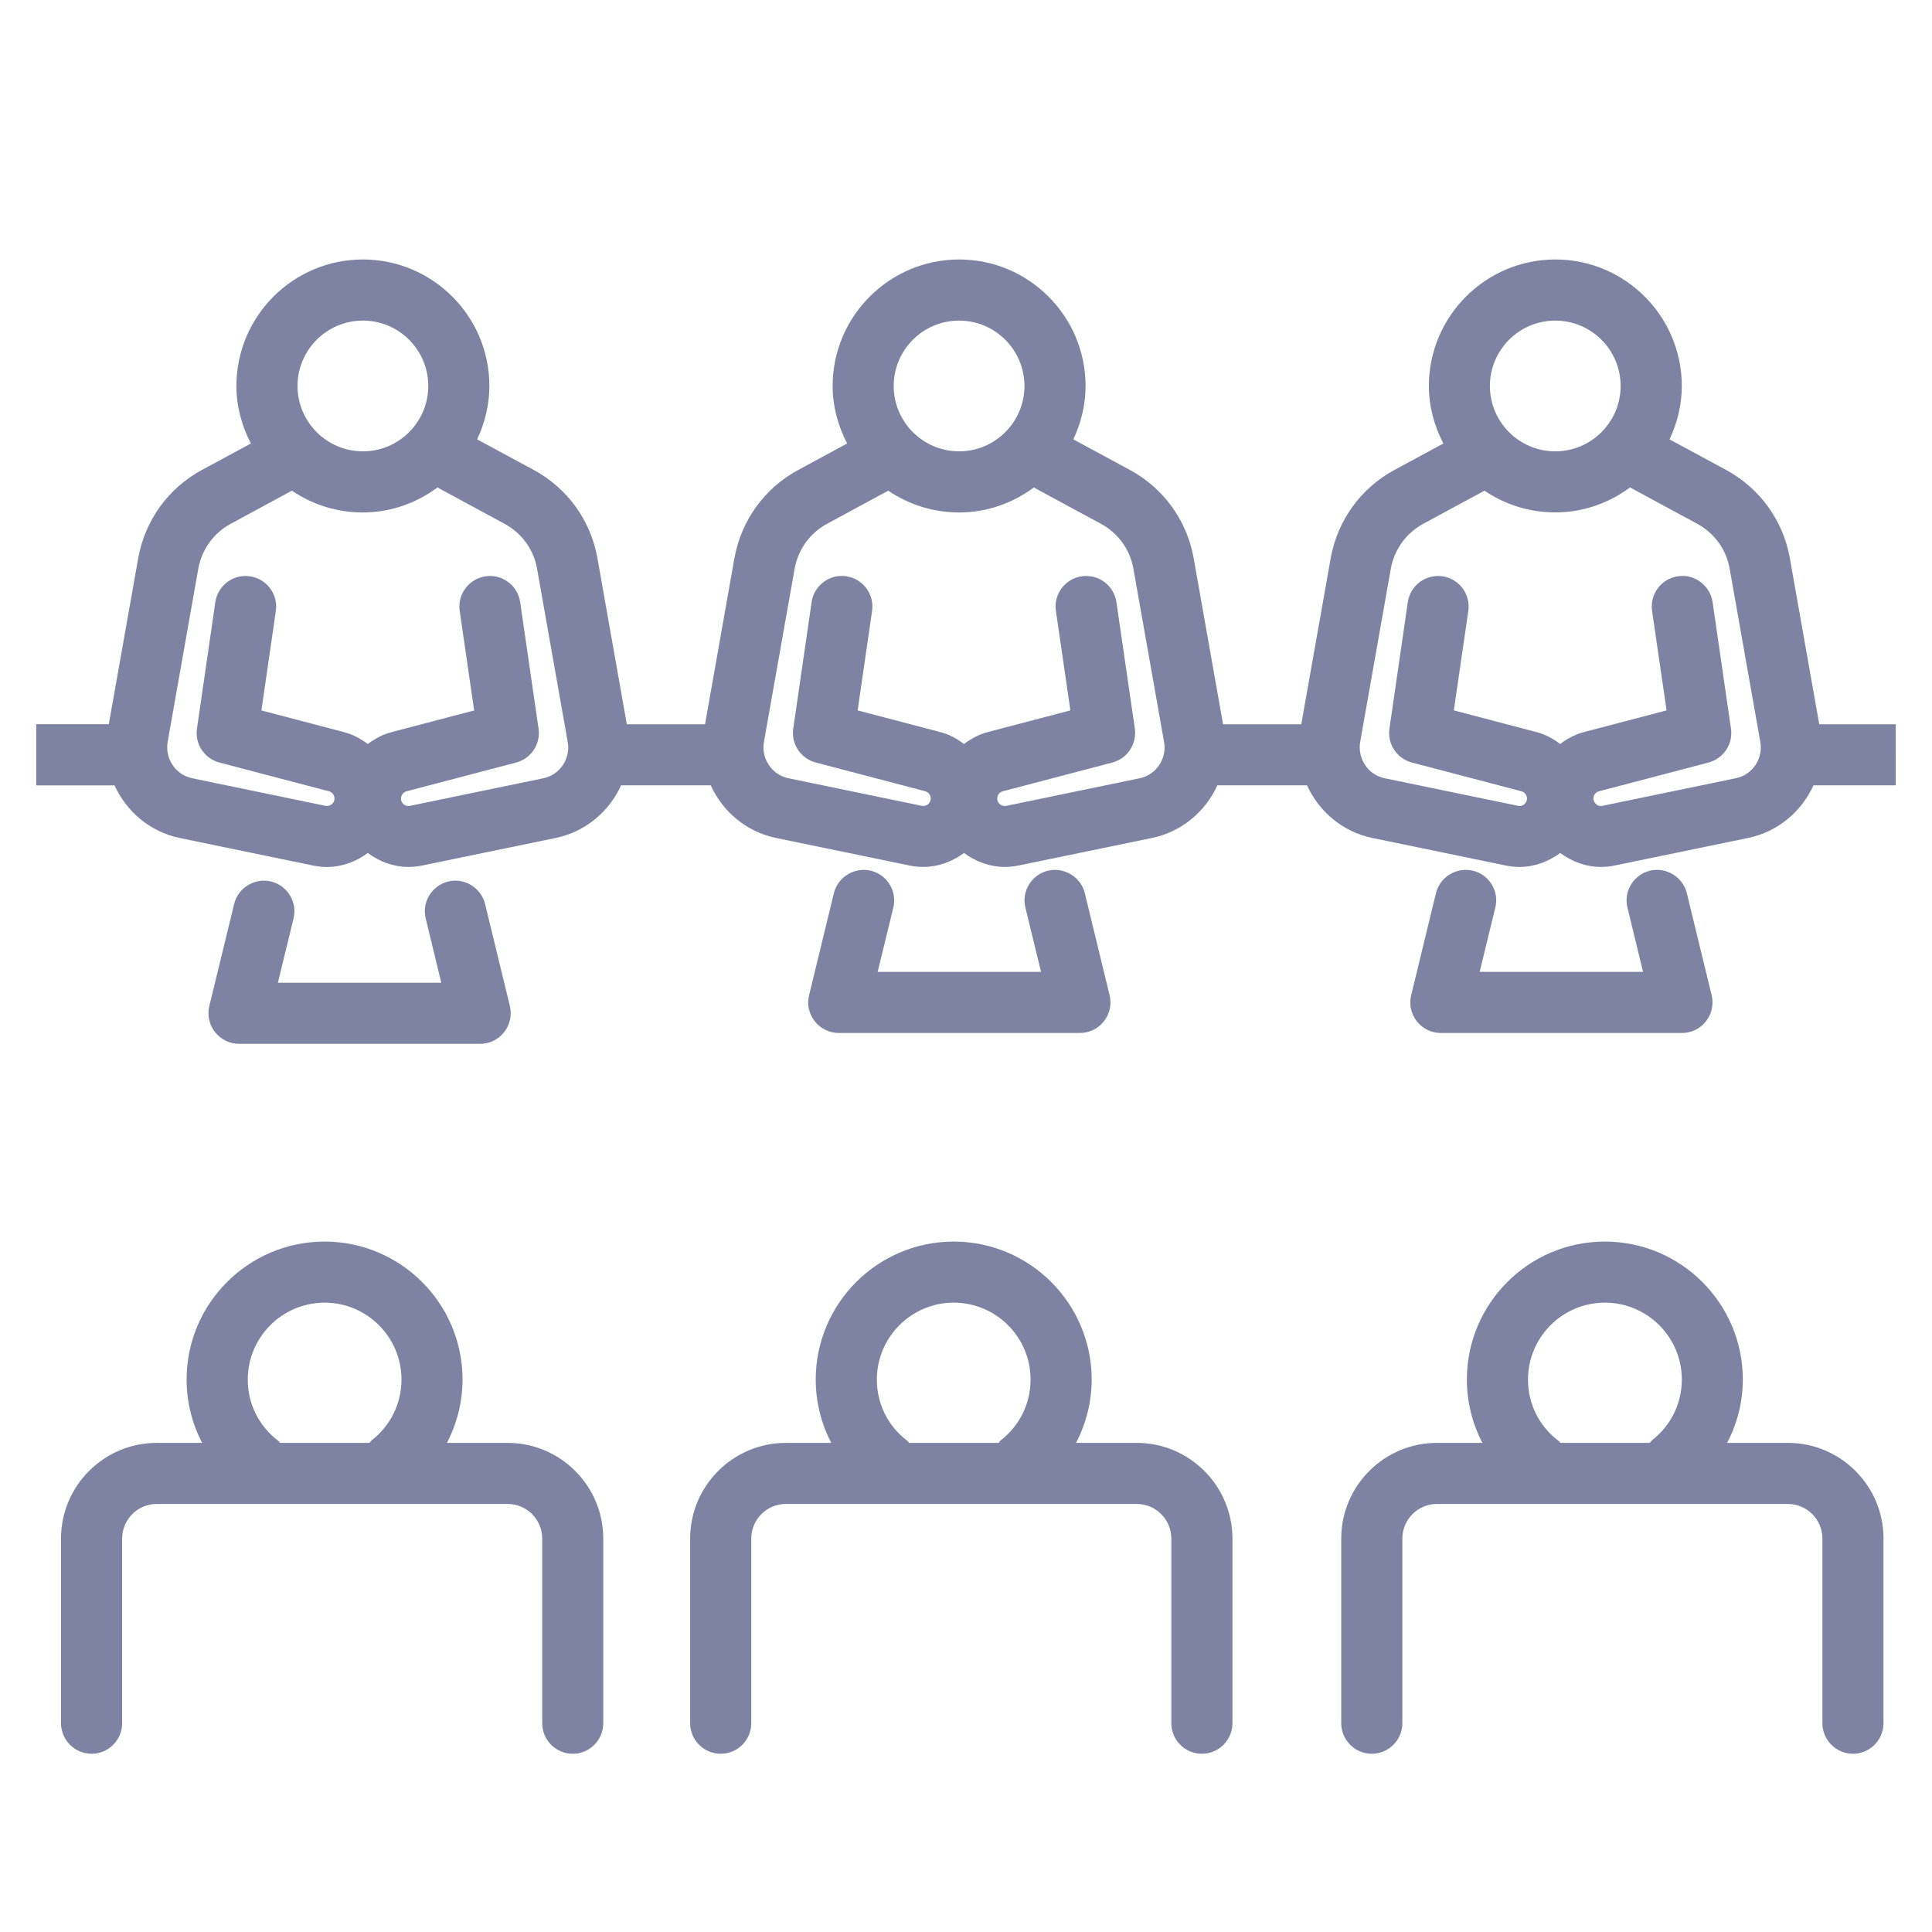
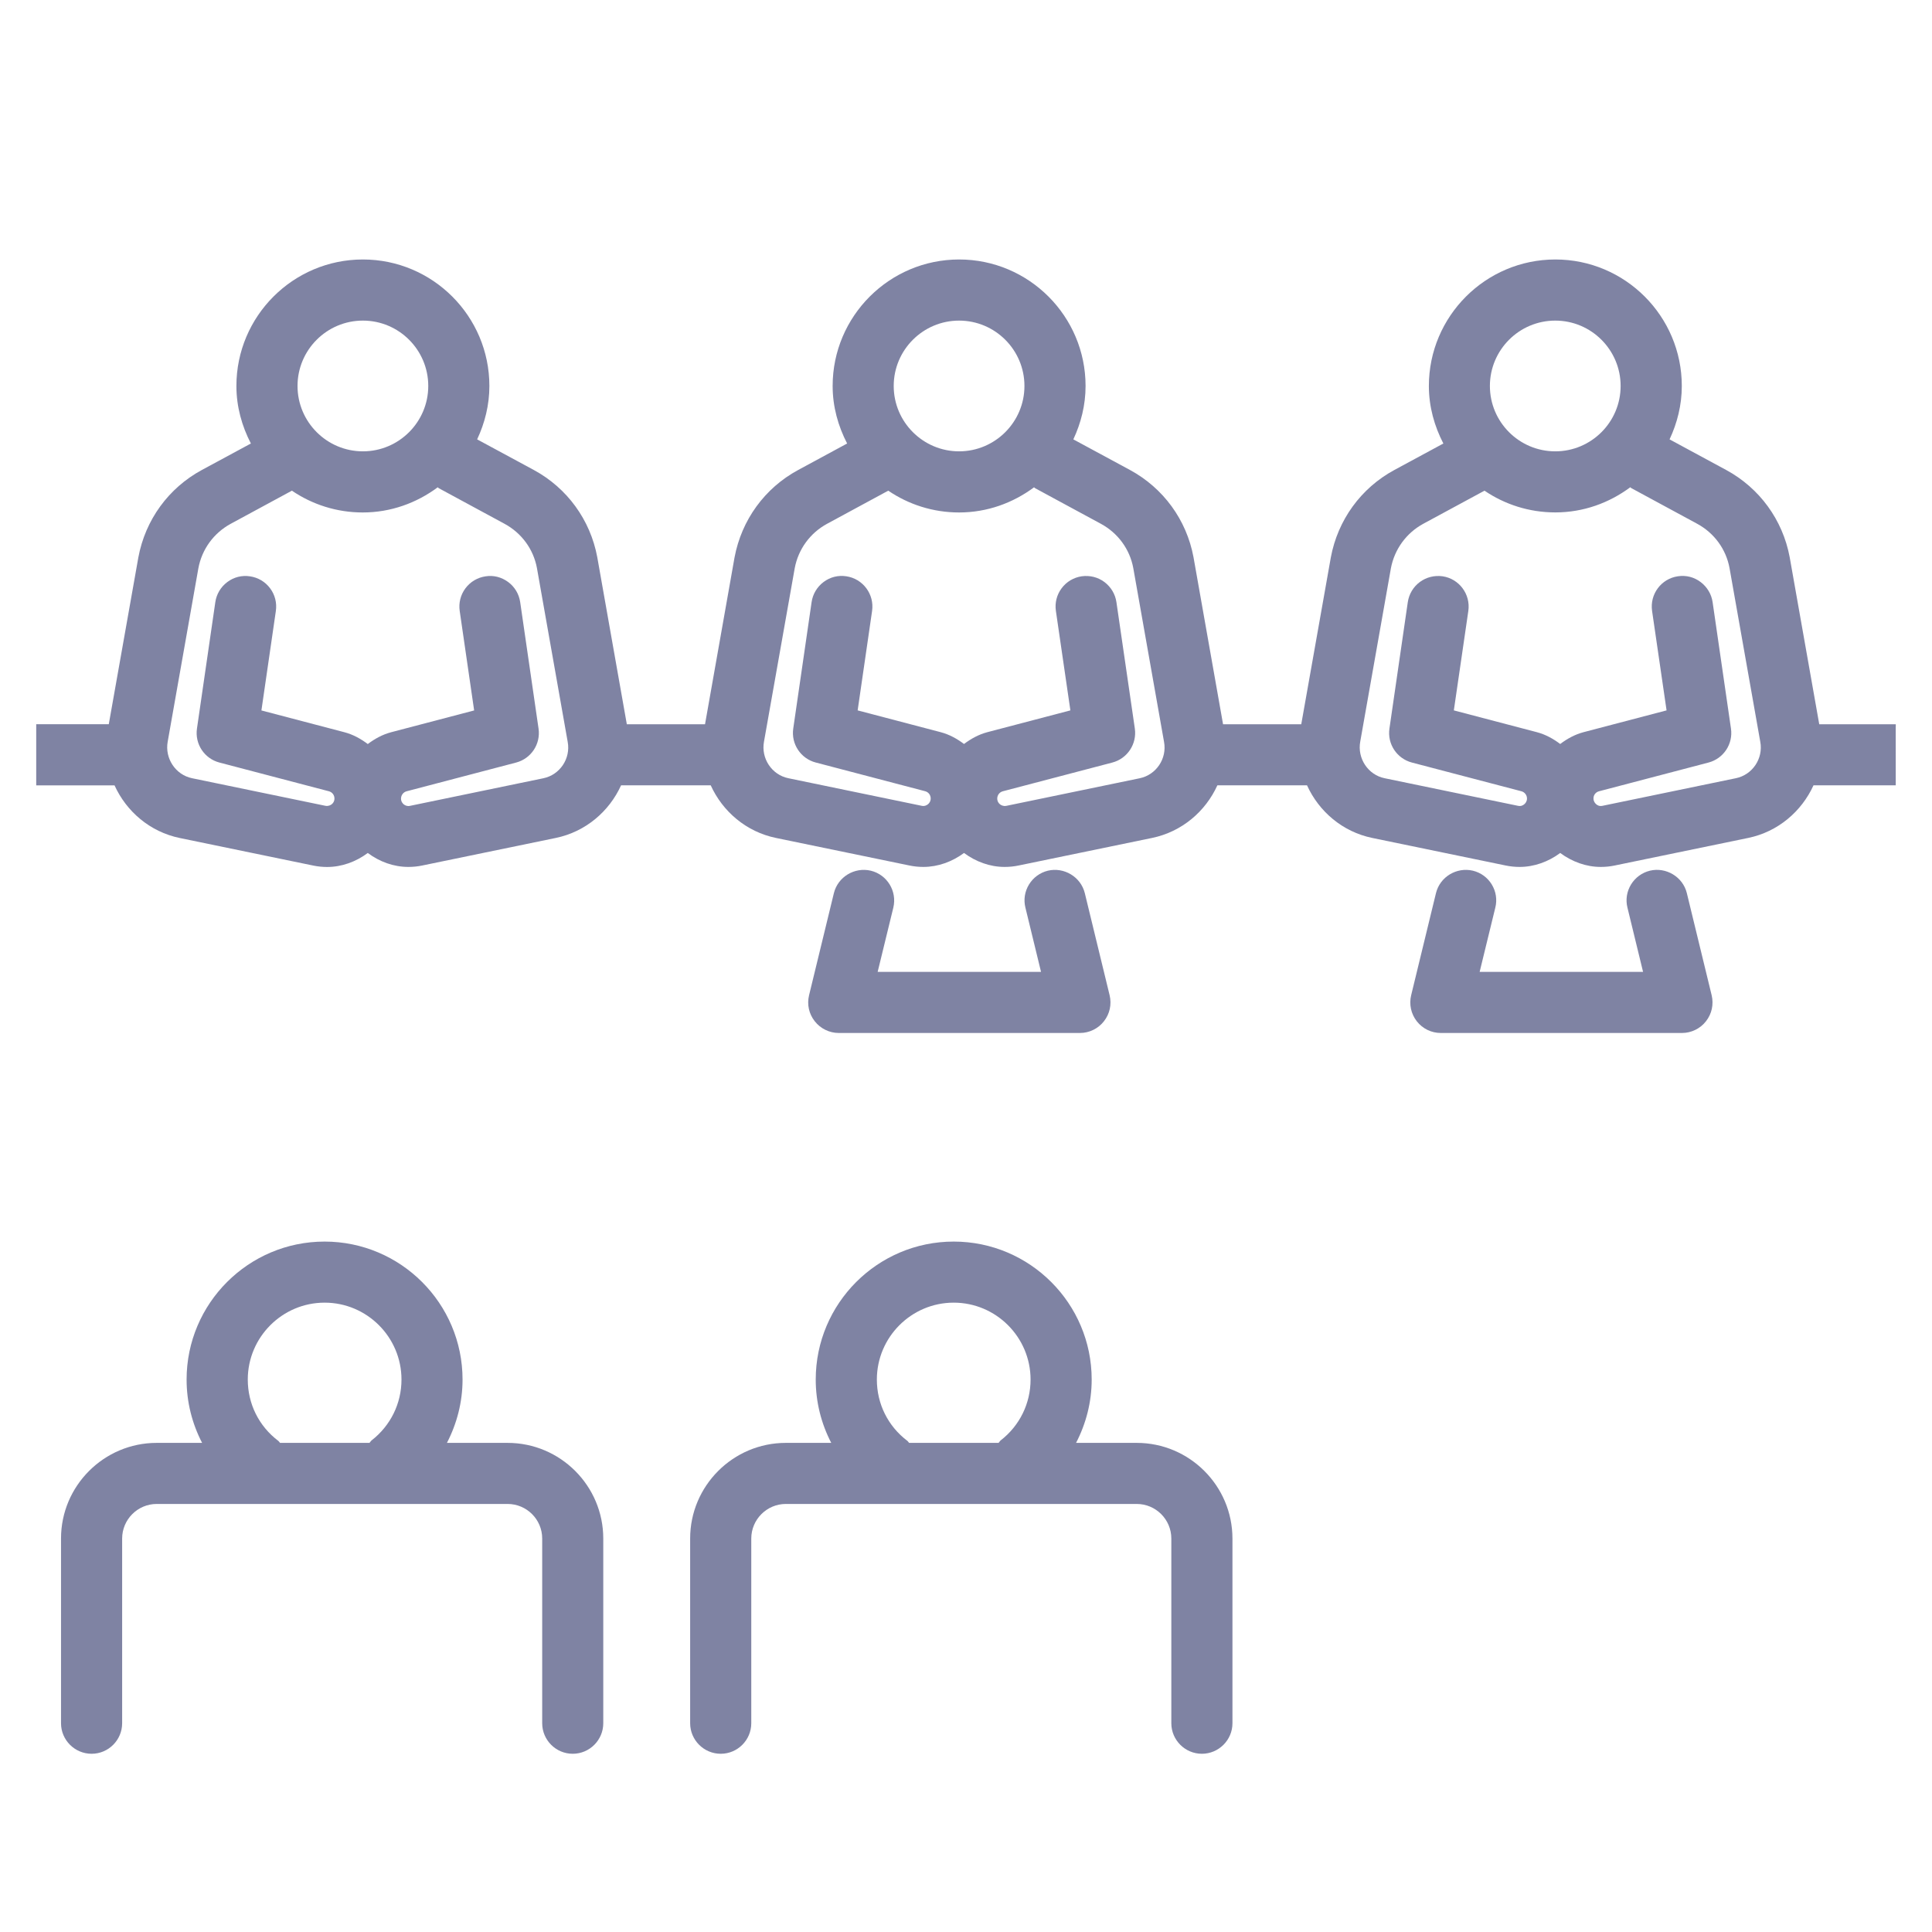
<svg xmlns="http://www.w3.org/2000/svg" version="1.1" x="0px" y="0px" viewBox="0 0 36 36" style="enable-background:new 0 0 36 36;" xml:space="preserve">
  <g id="Layer_2">
</g>
  <g id="Layer_3" style="display:none;">
    <g style="display:inline;opacity:0.2;">
      <path style="fill:none;stroke:#FF00FF;stroke-width:0.113;stroke-miterlimit:10;" d="M-0.049-0.014v35.99h35.99v-35.99H-0.049z" />
      <path style="fill:none;stroke:#FF00FF;stroke-width:0.113;stroke-miterlimit:10;" d="M17.946-0.014    c-9.938,0-17.995,8.057-17.995,17.995c0,9.939,8.057,17.995,17.995,17.995s17.995-8.057,17.995-17.995    C35.942,8.042,27.885-0.014,17.946-0.014z" />
-       <line style="fill:none;stroke:#FF00FF;stroke-width:0.113;stroke-miterlimit:10;" x1="-0.049" y1="-0.014" x2="35.942" y2="35.976" />
      <line style="fill:none;stroke:#FF00FF;stroke-width:0.113;stroke-miterlimit:10;" x1="35.942" y1="-0.014" x2="-0.049" y2="35.976" />
-       <polyline style="fill:none;stroke:#FF00FF;stroke-width:0.113;stroke-miterlimit:10;" points="8.949,18.993 8.949,35.976     26.944,35.976 26.944,-0.014 8.949,-0.014 8.949,18.993   " />
      <line style="fill:none;stroke:#FF00FF;stroke-width:0.113;stroke-miterlimit:10;" x1="17.946" y1="-0.014" x2="17.946" y2="35.976" />
      <path style="fill:none;stroke:#FF00FF;stroke-width:0.113;stroke-miterlimit:10;" d="M-0.049,8.983v17.995h35.99V8.983H-0.049z" />
      <line style="fill:none;stroke:#FF00FF;stroke-width:0.113;stroke-miterlimit:10;" x1="-0.049" y1="17.981" x2="35.942" y2="17.981" />
      <path style="fill:none;stroke:#FF00FF;stroke-width:0.113;stroke-miterlimit:10;" d="M5.222,5.256v25.449h25.449V5.256H5.222z" />
      <path style="fill:none;stroke:#FF00FF;stroke-width:0.113;stroke-miterlimit:10;" d="M17.946,5.256    c-7.028,0-12.724,5.697-12.724,12.724s5.697,12.725,12.724,12.725c7.028,0,12.725-5.697,12.725-12.725S24.974,5.256,17.946,5.256z    " />
-       <path style="fill:none;stroke:#FF00FF;stroke-width:0.113;stroke-miterlimit:10;" d="M9.004,18.981    c0.497,4.499,4.311,7.998,8.942,7.998c4.969,0,8.998-4.028,8.998-8.998c0-4.969-4.028-8.998-8.998-8.998    c-4.969,0-8.998,4.028-8.998,8.998C8.949,18.319,8.968,18.652,9.004,18.981" />
      <circle style="fill:none;stroke:#FF00FF;stroke-width:0.113;stroke-miterlimit:10;" cx="17.946" cy="17.981" r="4.499" />
    </g>
  </g>
  <g id="Layer_1">
    <rect style="display:none;fill:none;" width="36" height="36" />
    <g>
      <path style="fill:#7F83A3;" d="M35.325,13.536L35.325,13.536l0-0.04h-1.426l-0.551-3.115c-0.13-0.695-0.562-1.287-1.184-1.624    l-1.054-0.57c0.142-0.303,0.228-0.638,0.228-0.995c0-1.3-1.057-2.357-2.356-2.357s-2.357,1.057-2.357,2.357    c0,0.388,0.103,0.749,0.27,1.072l-0.914,0.494c-0.622,0.337-1.053,0.931-1.183,1.629l-0.551,3.109h-1.457l-0.551-3.115    c-0.13-0.695-0.562-1.287-1.184-1.624L20,8.187c0.142-0.303,0.228-0.638,0.228-0.995c0-1.3-1.057-2.357-2.356-2.357    s-2.357,1.057-2.357,2.357c0,0.388,0.103,0.749,0.27,1.072l-0.913,0.494c-0.623,0.337-1.054,0.931-1.185,1.629l-0.55,3.109H11.68    l-0.551-3.115c-0.13-0.695-0.561-1.287-1.183-1.624l-1.055-0.57c0.142-0.303,0.228-0.638,0.228-0.995    c0-1.3-1.057-2.357-2.357-2.357S4.405,5.892,4.405,7.192c0,0.388,0.103,0.749,0.27,1.072L3.762,8.757    c-0.623,0.337-1.054,0.931-1.184,1.629l-0.551,3.109H0.675v0.08h0v0.979h0v0.08h1.459c0.221,0.486,0.659,0.866,1.215,0.981    l2.485,0.513c0.086,0.018,0.174,0.027,0.261,0.027c0.273,0,0.538-0.097,0.758-0.261c0.219,0.164,0.483,0.26,0.755,0.26    c0,0,0.001,0,0.002,0c0.088,0,0.176-0.009,0.261-0.027l2.485-0.513c0.557-0.115,0.997-0.496,1.217-0.981h1.67    c0.221,0.486,0.659,0.866,1.216,0.981l2.485,0.513c0.086,0.018,0.174,0.027,0.261,0.027c0.273,0,0.537-0.097,0.758-0.26    c0.22,0.163,0.483,0.26,0.756,0.26c0,0,0.001,0,0.002,0c0.088,0,0.176-0.009,0.261-0.027l2.484-0.513    c0.558-0.115,0.998-0.496,1.218-0.981h1.67c0.221,0.486,0.659,0.866,1.216,0.981l2.484,0.513c0.086,0.018,0.174,0.027,0.261,0.027    c0.273,0,0.538-0.097,0.757-0.26c0.22,0.163,0.483,0.26,0.755,0.26c0.001,0,0.001,0,0.002,0c0.089,0,0.177-0.009,0.261-0.027    l2.484-0.513c0.558-0.115,0.997-0.496,1.218-0.981h1.532v-0.04h0V13.536z M29.796,14.744l2.039-0.535    c0.281-0.074,0.461-0.346,0.419-0.633l-0.342-2.356c-0.022-0.15-0.102-0.283-0.224-0.375s-0.27-0.13-0.423-0.107    c-0.311,0.045-0.526,0.334-0.481,0.646l0.27,1.853l-1.547,0.406c-0.163,0.043-0.306,0.123-0.435,0.22    c-0.129-0.097-0.272-0.177-0.435-0.22l-1.547-0.406l0.27-1.853c0.045-0.311-0.171-0.601-0.481-0.646    c-0.149-0.02-0.3,0.016-0.423,0.107c-0.122,0.091-0.201,0.224-0.224,0.375l-0.342,2.356c-0.042,0.287,0.138,0.559,0.419,0.633    l2.04,0.535c0.061,0.016,0.104,0.072,0.104,0.135c0,0.054-0.028,0.089-0.052,0.108c-0.019,0.015-0.054,0.041-0.116,0.028    l-2.485-0.514c-0.309-0.063-0.512-0.37-0.454-0.683l0.571-3.228c0.067-0.356,0.288-0.659,0.605-0.831l1.139-0.616    c0.377,0.256,0.831,0.405,1.32,0.405c0.525,0,1.005-0.178,1.397-0.469c0.008,0.005,0.012,0.013,0.02,0.017l1.225,0.663    c0.318,0.172,0.539,0.473,0.604,0.826l0.573,3.238c0.058,0.311-0.146,0.615-0.455,0.678l-2.485,0.514    c-0.062,0.013-0.098-0.013-0.116-0.028c-0.023-0.02-0.052-0.054-0.052-0.108C29.691,14.815,29.734,14.76,29.796,14.744z     M28.98,8.41c-0.672,0-1.218-0.546-1.218-1.218s0.546-1.218,1.218-1.218s1.218,0.546,1.218,1.218S29.652,8.41,28.98,8.41z     M18.687,14.744l2.039-0.535c0.28-0.073,0.461-0.345,0.42-0.633l-0.343-2.356c-0.022-0.15-0.102-0.283-0.224-0.375    c-0.122-0.091-0.271-0.127-0.422-0.107c-0.15,0.022-0.284,0.101-0.375,0.223c-0.091,0.122-0.129,0.272-0.107,0.423l0.27,1.853    l-1.547,0.406c-0.163,0.043-0.306,0.123-0.435,0.22c-0.129-0.097-0.272-0.177-0.435-0.22l-1.547-0.406l0.269-1.853    c0.045-0.311-0.171-0.601-0.481-0.646c-0.153-0.023-0.3,0.015-0.422,0.106c-0.122,0.091-0.202,0.225-0.224,0.375l-0.342,2.356    c-0.042,0.287,0.138,0.559,0.418,0.633l2.039,0.535c0.062,0.016,0.104,0.071,0.104,0.135c0,0.058-0.032,0.093-0.051,0.108    c-0.019,0.016-0.06,0.041-0.116,0.029l-2.485-0.514c-0.309-0.063-0.513-0.37-0.454-0.683l0.572-3.228    c0.066-0.356,0.287-0.659,0.605-0.831l1.138-0.616c0.377,0.256,0.831,0.406,1.32,0.406c0.525,0,1.005-0.178,1.397-0.469    c0.008,0.005,0.012,0.013,0.02,0.017l1.225,0.663c0.318,0.172,0.539,0.473,0.604,0.826l0.573,3.238    c0.058,0.311-0.146,0.615-0.455,0.678l-2.485,0.514c-0.056,0.01-0.097-0.013-0.117-0.029c-0.019-0.015-0.051-0.05-0.051-0.108    C18.583,14.815,18.625,14.76,18.687,14.744z M17.871,8.41c-0.671,0-1.218-0.546-1.218-1.218s0.546-1.218,1.218-1.218    s1.218,0.546,1.218,1.218S18.542,8.41,17.871,8.41z M7.578,14.744l2.039-0.535c0.281-0.074,0.46-0.346,0.418-0.633l-0.342-2.356    c-0.022-0.151-0.102-0.285-0.224-0.375c-0.123-0.091-0.273-0.13-0.421-0.106c-0.15,0.022-0.284,0.101-0.375,0.223    c-0.091,0.122-0.129,0.272-0.107,0.423l0.269,1.853l-1.547,0.406c-0.163,0.043-0.306,0.123-0.435,0.22    c-0.129-0.097-0.272-0.177-0.435-0.22l-1.547-0.406l0.269-1.853c0.022-0.151-0.016-0.301-0.107-0.423    c-0.091-0.122-0.224-0.201-0.375-0.223c-0.153-0.023-0.3,0.015-0.422,0.106c-0.122,0.091-0.202,0.225-0.224,0.375l-0.342,2.356    c-0.042,0.288,0.139,0.56,0.419,0.633l2.039,0.535c0.062,0.016,0.104,0.071,0.104,0.135c0,0.058-0.032,0.093-0.052,0.108    c-0.019,0.015-0.06,0.038-0.116,0.028l-2.485-0.514c-0.308-0.063-0.512-0.37-0.454-0.683l0.571-3.228    c0.066-0.356,0.287-0.659,0.605-0.831l1.138-0.616c0.377,0.256,0.831,0.406,1.32,0.406c0.525,0,1.005-0.178,1.397-0.469    c0.008,0.005,0.012,0.013,0.02,0.017l1.225,0.663c0.318,0.172,0.539,0.473,0.604,0.826l0.573,3.238    c0.058,0.311-0.146,0.615-0.455,0.678l-2.484,0.514c-0.052,0.011-0.093-0.009-0.116-0.028c-0.019-0.016-0.051-0.051-0.051-0.108    C7.474,14.815,7.516,14.76,7.578,14.744z M6.762,8.41c-0.671,0-1.218-0.546-1.218-1.218S6.09,5.974,6.762,5.974    s1.218,0.546,1.218,1.218S7.433,8.41,6.762,8.41z" />
      <path style="fill:#7F83A3;" d="M21.181,26.886h-1.13c0.186-0.36,0.291-0.76,0.291-1.18c0-1.418-1.153-2.571-2.571-2.571    c-1.418,0-2.571,1.153-2.571,2.571c0,0.42,0.103,0.821,0.289,1.18h-0.846c-0.983,0-1.783,0.8-1.783,1.782v3.442    c0,0.313,0.256,0.569,0.57,0.569s0.569-0.256,0.569-0.569v-3.442c0-0.354,0.289-0.644,0.644-0.644h6.539    c0.354,0,0.644,0.289,0.644,0.644v3.442c0,0.313,0.256,0.569,0.569,0.569c0.314,0,0.57-0.256,0.57-0.569v-3.442    C22.964,27.686,22.164,26.886,21.181,26.886z M16.907,26.848c-0.361-0.273-0.568-0.689-0.568-1.142    c0-0.79,0.643-1.433,1.432-1.433s1.432,0.643,1.432,1.433c0,0.446-0.203,0.859-0.556,1.133c-0.017,0.013-0.025,0.032-0.04,0.047    H16.94C16.927,26.874,16.921,26.858,16.907,26.848z" />
      <path style="fill:#7F83A3;" d="M9.458,26.886h-1.13c0.186-0.36,0.291-0.76,0.291-1.18c0-1.418-1.153-2.571-2.571-2.571    c-1.418,0-2.571,1.153-2.571,2.571c0,0.42,0.103,0.821,0.289,1.18H2.92c-0.983,0-1.783,0.8-1.783,1.782v3.442    c0,0.313,0.256,0.569,0.57,0.569s0.569-0.256,0.569-0.569v-3.442c0-0.354,0.289-0.644,0.644-0.644h6.539    c0.355,0,0.644,0.289,0.644,0.644v3.442c0,0.313,0.255,0.569,0.569,0.569s0.569-0.256,0.569-0.569v-3.442    C11.241,27.686,10.441,26.886,9.458,26.886z M5.185,26.848c-0.361-0.273-0.568-0.689-0.568-1.142c0-0.79,0.643-1.433,1.432-1.433    s1.432,0.643,1.432,1.433c0,0.446-0.203,0.858-0.556,1.133c-0.017,0.013-0.025,0.032-0.04,0.047H5.218    C5.205,26.874,5.199,26.858,5.185,26.848z" />
-       <path style="fill:#7F83A3;" d="M33.313,26.886h-1.13c0.187-0.36,0.292-0.76,0.292-1.18c0-1.418-1.153-2.571-2.571-2.571    s-2.571,1.153-2.571,2.571c0,0.42,0.103,0.821,0.289,1.18h-0.847c-0.983,0-1.783,0.8-1.783,1.782v3.442    c0,0.313,0.256,0.569,0.569,0.569c0.314,0,0.57-0.256,0.57-0.569v-3.442c0-0.354,0.289-0.644,0.644-0.644h6.538    c0.355,0,0.645,0.289,0.645,0.644v3.442c0,0.313,0.256,0.569,0.569,0.569s0.569-0.256,0.569-0.569v-3.442    C35.097,27.686,34.297,26.886,33.313,26.886z M29.041,26.848c-0.362-0.273-0.569-0.69-0.569-1.142c0-0.79,0.643-1.433,1.433-1.433    s1.433,0.643,1.433,1.433c0,0.445-0.203,0.858-0.557,1.133c-0.017,0.013-0.025,0.032-0.04,0.047h-1.665    C29.062,26.874,29.055,26.858,29.041,26.848z" />
      <path style="fill:#7F83A3;" d="M16.226,16.224c-0.302-0.071-0.613,0.114-0.688,0.419l-0.462,1.901    c-0.042,0.171-0.003,0.348,0.106,0.486c0.107,0.137,0.274,0.218,0.447,0.218h4.494c0.174,0,0.341-0.081,0.447-0.218    c0.109-0.138,0.147-0.315,0.106-0.486l-0.462-1.901c-0.075-0.306-0.389-0.49-0.688-0.419c-0.147,0.036-0.272,0.127-0.352,0.257    c-0.079,0.13-0.104,0.283-0.067,0.431l0.291,1.197h-3.044l0.292-1.197C16.719,16.606,16.531,16.298,16.226,16.224z" />
      <path style="fill:#7F83A3;" d="M27.797,16.481c-0.079-0.13-0.204-0.221-0.352-0.257c-0.302-0.071-0.613,0.113-0.688,0.419    l-0.462,1.901c-0.041,0.17-0.003,0.348,0.105,0.486c0.109,0.139,0.272,0.218,0.448,0.218h4.493c0.174,0,0.341-0.081,0.447-0.218    c0.109-0.138,0.147-0.315,0.106-0.486l-0.462-1.901c-0.074-0.306-0.39-0.491-0.688-0.419c-0.147,0.036-0.272,0.127-0.352,0.257    c-0.079,0.13-0.104,0.283-0.067,0.431l0.291,1.197h-3.045l0.292-1.197C27.9,16.764,27.876,16.611,27.797,16.481z" />
-       <path style="fill:#7F83A3;" d="M5.051,16.425c-0.301-0.072-0.613,0.114-0.688,0.419L3.9,18.746    c-0.041,0.168-0.001,0.351,0.106,0.485c0.109,0.139,0.272,0.219,0.448,0.219h4.494c0.176,0,0.339-0.08,0.447-0.219    c0.107-0.135,0.147-0.317,0.106-0.485l-0.462-1.901c-0.075-0.306-0.39-0.495-0.688-0.419c-0.305,0.075-0.493,0.383-0.419,0.688    l0.291,1.198H5.178l0.292-1.198C5.544,16.809,5.356,16.5,5.051,16.425z" />
    </g>
  </g>
</svg>